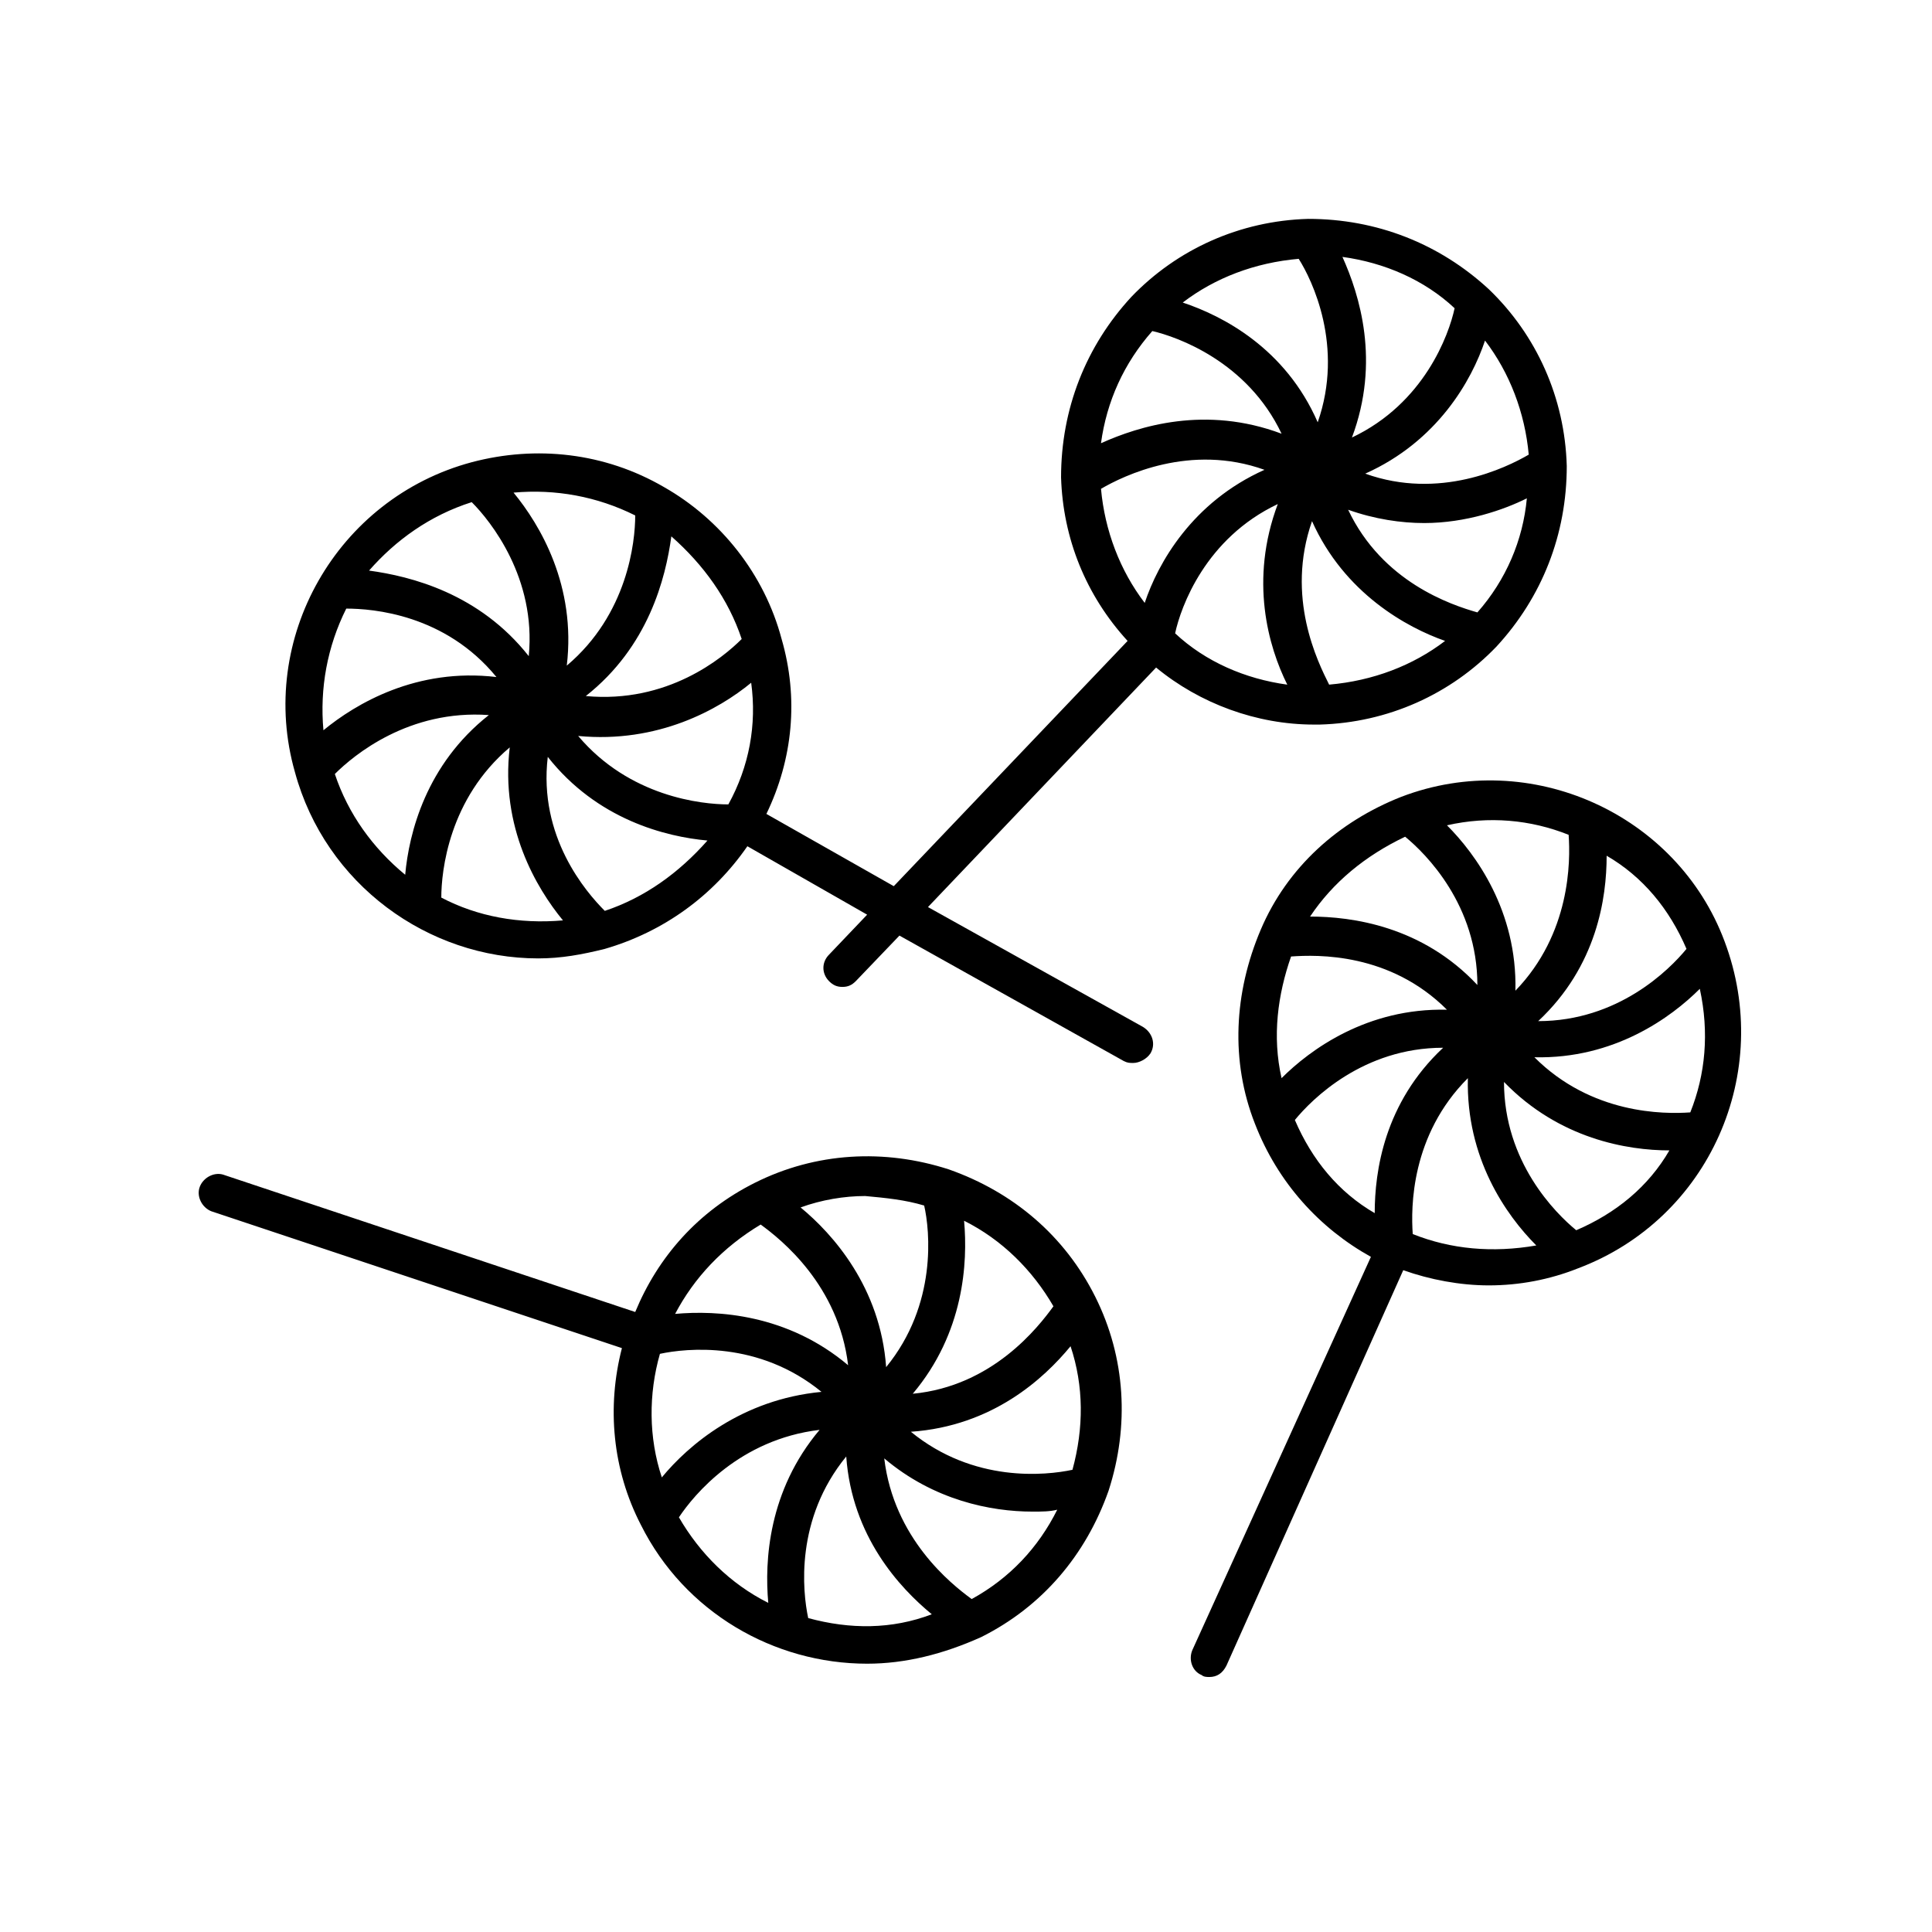
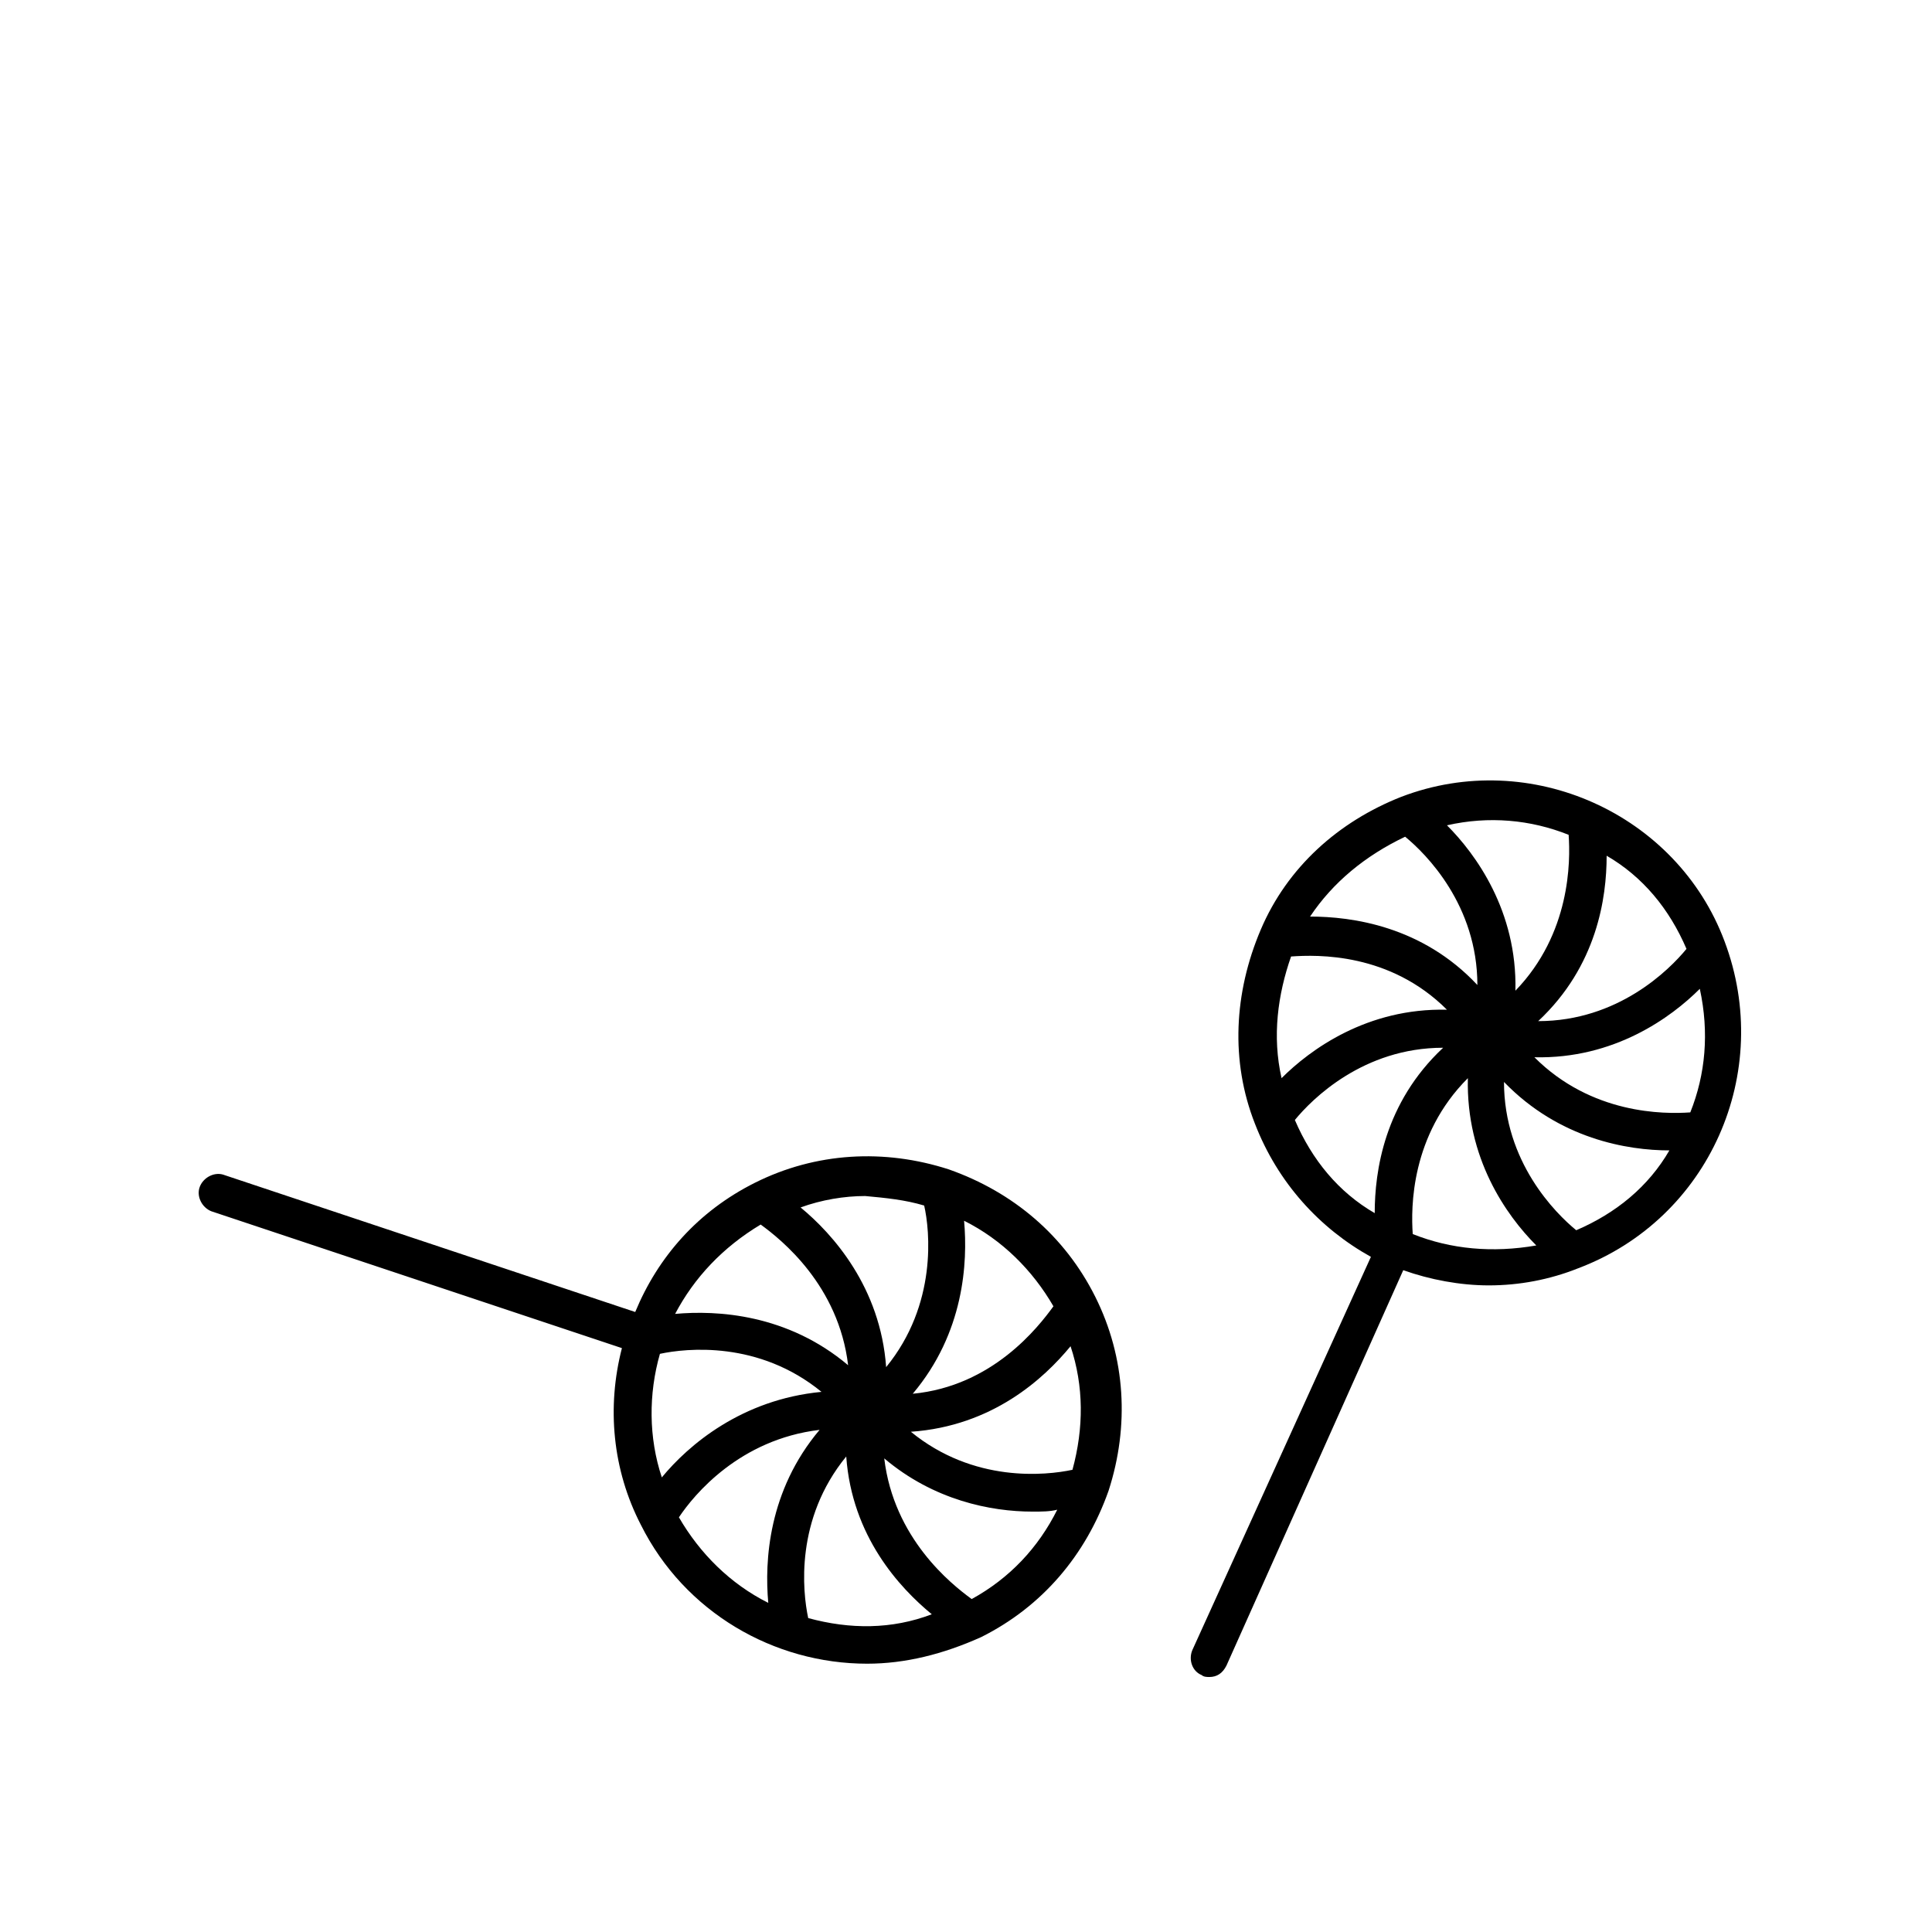
<svg xmlns="http://www.w3.org/2000/svg" fill="#000000" width="800px" height="800px" version="1.1" viewBox="144 144 512 512">
  <g>
-     <path d="m492.2 336.02h1.512c18.137-0.504 34.762-8.062 46.855-20.656 12.09-13.098 18.641-29.727 18.641-47.863-0.504-18.137-8.062-34.762-20.656-46.855-13.098-12.09-29.727-18.641-47.863-18.641-18.137 0.504-34.762 8.062-46.855 20.656-12.09 13.098-18.641 29.727-18.641 47.863 0.504 16.121 6.551 31.234 17.633 43.328l-61.965 64.992-33.758-19.145c7.055-14.609 8.566-30.73 4.031-46.352-4.535-17.129-16.121-31.738-31.234-40.305-15.621-9.07-33.758-11.086-50.887-6.551-35.77 9.574-56.93 46.855-46.855 82.121 8.062 29.727 35.266 49.375 64.488 49.375 6.047 0 11.586-1.008 17.633-2.519 15.617-4.535 28.719-14.105 37.785-27.207l31.738 18.137-10.078 10.578c-2.016 2.016-2.016 5.039 0 7.055 1.008 1.008 2.016 1.512 3.527 1.512 1.512 0 2.519-0.504 3.527-1.512l11.586-12.09 59.457 33.25c1.008 0.504 1.512 0.504 2.519 0.504 1.512 0 3.527-1.008 4.535-2.519 1.512-2.519 0.504-5.543-2.016-7.055l-56.934-31.738 60.457-63.48c11.59 9.574 26.703 15.117 41.816 15.117zm-149.13-11.086c1.512 11.082-0.504 22.168-6.047 32.242-7.055 0-26.199-2.016-39.801-18.137 21.164 2.019 37.285-7.051 45.848-14.105zm-2.516-11.586c-5.039 5.039-19.648 17.129-41.312 15.113 16.625-13.098 21.16-31.234 22.672-42.32 8.562 7.559 15.113 16.625 18.641 27.207zm-28.215-32.75c0 7.055-2.016 26.199-18.137 39.801 2.519-21.16-7.055-37.281-14.105-45.848 11.082-1.004 22.164 1.012 32.242 6.047zm-43.328-3.523c5.039 5.039 17.129 20.152 15.113 40.809-13.098-16.625-31.234-21.16-42.32-22.672 7.055-8.062 16.125-14.613 27.207-18.137zm-33.25 28.211c7.055 0 26.199 1.512 39.801 18.137-21.16-2.519-37.281 7.055-45.848 14.105-1.008-11.082 1.008-22.164 6.047-32.242zm-3.023 43.832c5.039-5.039 19.648-17.129 40.809-15.617-16.625 13.098-21.16 31.234-22.168 42.32-8.566-7.055-15.113-16.121-18.641-26.703zm28.211 32.75c0-7.055 2.016-26.199 18.137-39.801-2.519 21.16 7.055 37.281 14.105 45.848-11.586 1.004-22.668-1.012-32.242-6.047zm43.328 3.523c-5.039-5.039-17.633-19.648-15.113-40.809 13.098 16.625 31.234 21.16 42.32 22.168-7.559 8.566-16.625 15.117-27.207 18.641zm187.42-103.28c8.566 19.145 25.191 28.215 35.266 31.738-8.566 6.551-19.145 10.578-30.73 11.586-3.023-6.039-11.59-23.172-4.535-43.324zm-6.551 43.328c-11.082-1.512-21.664-6.047-29.727-13.602 1.512-7.055 8.062-25.191 27.207-34.258-7.555 20.152-2.516 37.785 2.519 47.859zm52.398-91.188c6.551 8.566 10.578 19.145 11.586 30.23-6.047 3.527-23.68 12.09-43.328 5.039 19.145-8.57 28.215-24.691 31.742-35.27zm-35.266 25.695c7.559-20.152 2.016-37.785-2.519-47.863 11.082 1.512 21.664 6.047 29.727 13.602-1.516 7.055-8.062 25.191-27.207 34.262zm-9.07-4.031c-8.566-19.648-25.191-28.215-35.77-31.738 8.566-6.551 19.145-10.578 30.73-11.586 3.527 5.539 12.094 23.172 5.039 43.324zm-45.848 47.859c-6.551-8.566-10.578-19.145-11.586-30.23 6.047-3.527 23.68-12.09 43.328-5.039-19.145 8.57-28.215 24.691-31.742 35.27zm88.168 2.519c-7.055-2.016-25.191-8.062-34.258-27.207 7.055 2.519 14.105 3.527 20.152 3.527 11.082 0 21.16-3.527 27.207-6.551-1.012 11.086-5.543 21.668-13.102 30.23zm-86.152-74.562c6.551 1.512 25.191 8.062 34.258 27.207-20.152-7.559-37.785-2.016-47.863 2.519 1.516-11.086 6.051-21.164 13.605-29.727z" />
-     <path d="m313.85 548.12c11.586 23.176 35.266 36.777 59.953 36.777 10.078 0 20.152-2.519 30.23-7.055 16.121-8.062 27.711-21.664 33.754-38.793 5.543-17.129 4.535-35.266-3.527-51.387s-21.664-27.711-38.793-33.754c-17.129-5.543-35.266-4.535-51.387 3.527-15.113 7.559-25.695 19.648-31.738 34.258l-108.82-36.273c-2.519-1.008-5.543 0.504-6.551 3.023-1.008 2.519 0.504 5.543 3.023 6.551l108.82 36.273c-4.035 15.617-2.523 32.242 5.035 46.852zm113.86-47.355c3.527 10.578 3.527 21.664 0.504 32.746-7.055 1.512-26.199 3.527-42.824-10.078 21.664-1.508 35.27-14.105 42.32-22.668zm-108.32 34.762c-3.527-10.578-3.527-22.168-0.504-32.746 7.055-1.512 26.199-3.527 42.824 10.078-21.16 2.012-35.27 14.102-42.32 22.668zm4.531 10.578c4.031-6.047 16.121-20.656 37.281-23.176-13.602 16.121-14.609 34.762-13.602 45.848-10.074-5.035-18.137-13.098-23.68-22.672zm34.262 26.703c-1.512-7.055-3.527-26.199 10.078-42.824 1.512 21.16 14.105 34.762 22.672 41.816-10.582 4.031-21.668 4.031-32.75 1.008zm43.328-5.039c-5.543-4.031-20.656-16.121-23.176-37.281 13.098 11.082 28.215 14.105 39.297 14.105 2.519 0 4.535 0 6.551-0.504-5.039 10.078-12.598 18.141-22.672 23.68zm21.66-77.586c-4.031 5.543-16.121 21.16-37.281 23.176 13.602-16.121 14.609-34.762 13.602-45.848 10.078 5.039 18.141 13.102 23.68 22.672zm-34.258-26.703c1.512 6.551 3.527 26.199-10.078 42.824-1.512-21.16-14.105-35.266-22.672-42.32 5.543-2.016 11.586-3.023 17.129-3.023 5.547 0.508 10.582 1.012 15.621 2.519zm-43.328 5.039c5.543 4.031 20.656 16.121 23.176 37.281-16.121-13.602-34.762-14.609-45.848-13.602 5.039-9.57 12.598-17.633 22.672-23.68z" />
+     <path d="m313.85 548.12c11.586 23.176 35.266 36.777 59.953 36.777 10.078 0 20.152-2.519 30.23-7.055 16.121-8.062 27.711-21.664 33.754-38.793 5.543-17.129 4.535-35.266-3.527-51.387s-21.664-27.711-38.793-33.754c-17.129-5.543-35.266-4.535-51.387 3.527-15.113 7.559-25.695 19.648-31.738 34.258l-108.82-36.273c-2.519-1.008-5.543 0.504-6.551 3.023-1.008 2.519 0.504 5.543 3.023 6.551l108.82 36.273c-4.035 15.617-2.523 32.242 5.035 46.852zm113.86-47.355c3.527 10.578 3.527 21.664 0.504 32.746-7.055 1.512-26.199 3.527-42.824-10.078 21.664-1.508 35.27-14.105 42.32-22.668zm-108.32 34.762c-3.527-10.578-3.527-22.168-0.504-32.746 7.055-1.512 26.199-3.527 42.824 10.078-21.16 2.012-35.27 14.102-42.32 22.668zm4.531 10.578c4.031-6.047 16.121-20.656 37.281-23.176-13.602 16.121-14.609 34.762-13.602 45.848-10.074-5.035-18.137-13.098-23.68-22.672zm34.262 26.703c-1.512-7.055-3.527-26.199 10.078-42.824 1.512 21.16 14.105 34.762 22.672 41.816-10.582 4.031-21.668 4.031-32.75 1.008zm43.328-5.039c-5.543-4.031-20.656-16.121-23.176-37.281 13.098 11.082 28.215 14.105 39.297 14.105 2.519 0 4.535 0 6.551-0.504-5.039 10.078-12.598 18.141-22.672 23.68zm21.66-77.586c-4.031 5.543-16.121 21.16-37.281 23.176 13.602-16.121 14.609-34.762 13.602-45.848 10.078 5.039 18.141 13.102 23.68 22.672m-34.258-26.703c1.512 6.551 3.527 26.199-10.078 42.824-1.512-21.16-14.105-35.266-22.672-42.32 5.543-2.016 11.586-3.023 17.129-3.023 5.547 0.508 10.582 1.012 15.621 2.519zm-43.328 5.039c5.543 4.031 20.656 16.121 23.176 37.281-16.121-13.602-34.762-14.609-45.848-13.602 5.039-9.57 12.598-17.633 22.672-23.68z" />
    <path d="m515.37 355.16c-16.625 6.551-30.23 18.641-37.281 35.266-7.055 16.625-8.062 34.762-1.512 51.387 6.047 15.617 17.129 27.711 30.73 35.266l-47.355 104.29c-1.008 2.519 0 5.543 2.519 6.551 0.504 0.504 1.512 0.504 2.016 0.504 2.016 0 3.527-1.008 4.535-3.023l46.855-104.79c7.055 2.519 15.113 4.031 22.672 4.031 8.062 0 16.121-1.512 23.68-4.535 34.762-13.098 51.891-51.891 38.793-86.656-12.602-33.754-51.395-51.391-85.652-38.289zm76.578 83.633c-7.055 0.504-26.199 0.504-41.312-14.609 21.16 0.504 36.273-10.578 43.832-18.137 2.519 11.586 1.512 22.668-2.519 32.746zm-108.32-9.07c-2.519-11.082-1.008-22.168 2.519-32.242 7.055-0.504 26.199-1.008 41.312 14.105-21.164-0.504-36.277 10.582-43.832 18.137zm107.31-34.258c-4.535 5.543-18.137 19.145-39.297 19.145 15.617-14.609 18.137-32.746 18.137-43.832 9.574 5.543 16.625 14.105 21.16 24.688zm-31.234-30.23c0.504 7.055 0.504 26.199-14.105 41.312 0.504-21.16-10.578-36.273-18.137-43.832 11.082-2.516 22.164-1.508 32.242 2.519zm-43.328 0.504c5.543 4.535 19.145 18.137 19.145 39.297-14.609-15.617-33.25-18.137-44.336-18.137 6.047-9.066 14.609-16.121 25.191-21.16zm-29.223 75.07c4.535-5.543 18.137-19.145 39.297-19.145-15.617 14.609-18.137 32.746-18.137 43.832-9.57-5.543-16.625-14.109-21.16-24.688zm31.238 30.227c-0.504-7.055-0.504-26.199 14.609-41.312-0.504 21.16 10.078 36.273 18.137 44.336-11.586 2.016-22.672 1.008-32.746-3.023zm43.328-1.008c-5.543-4.535-19.145-18.137-19.145-39.297 14.609 15.113 32.746 18.137 43.832 18.137-5.543 9.574-14.109 16.625-24.688 21.16z" />
  </g>
</svg>